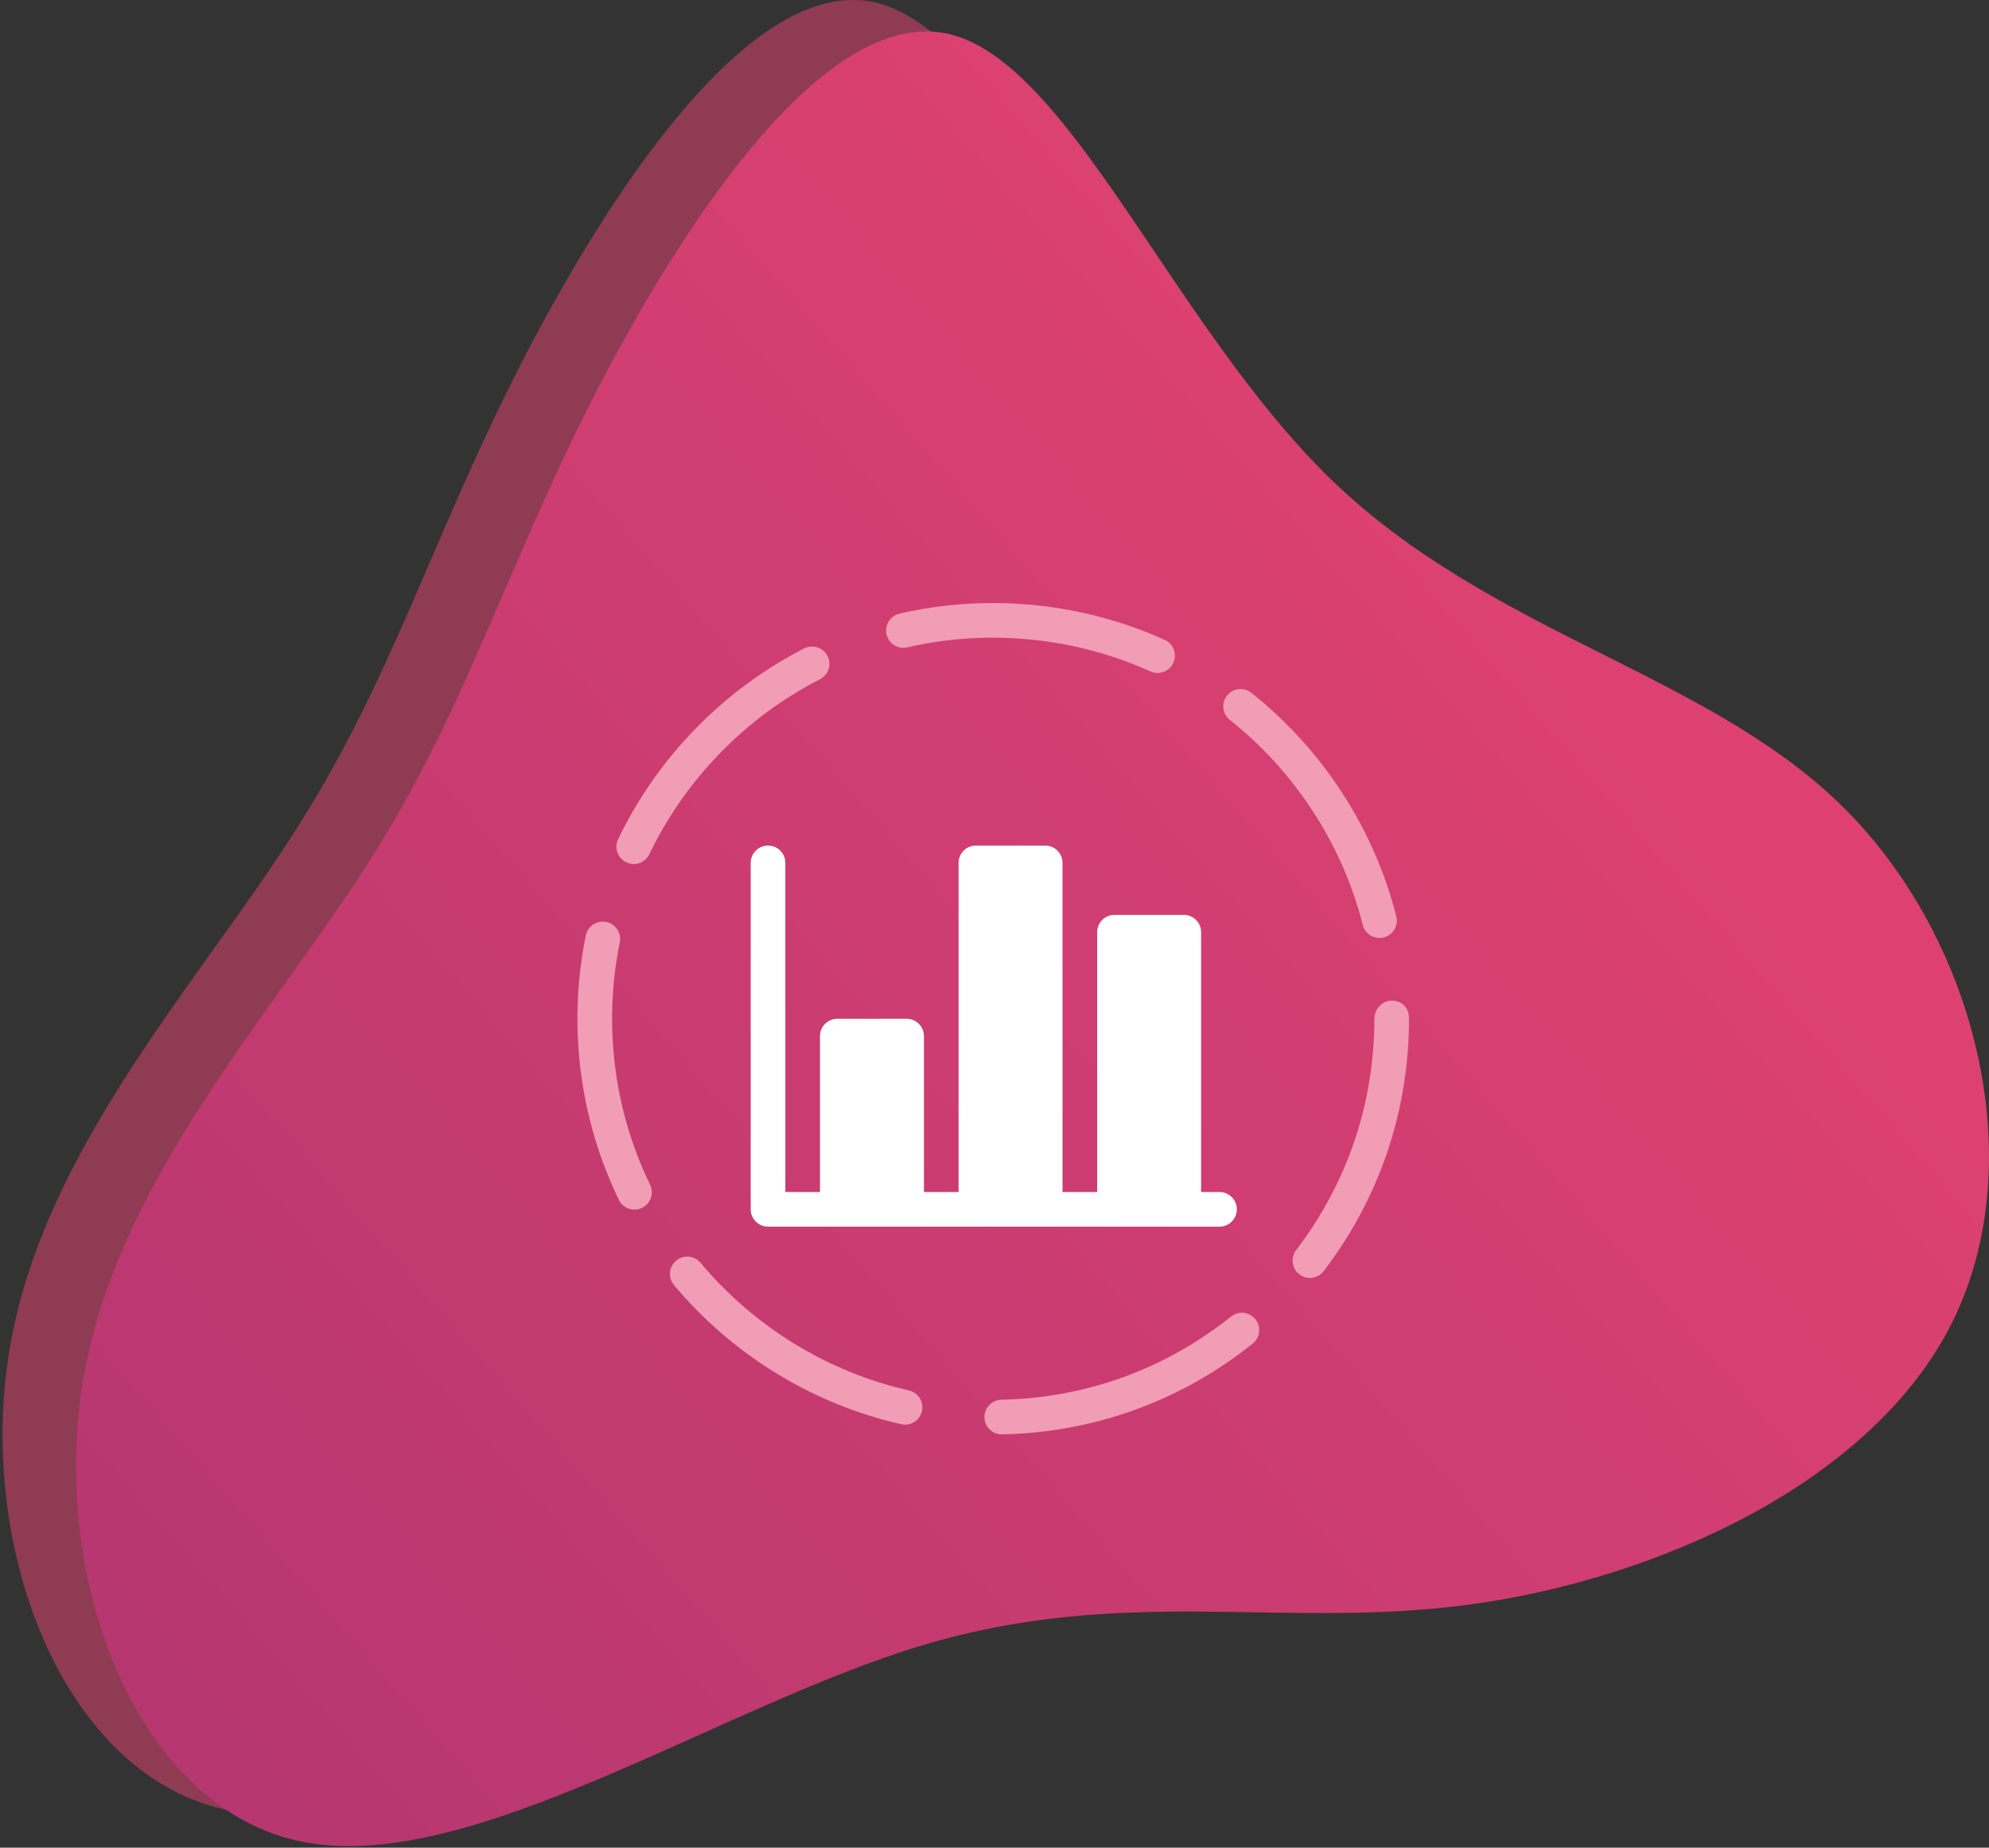
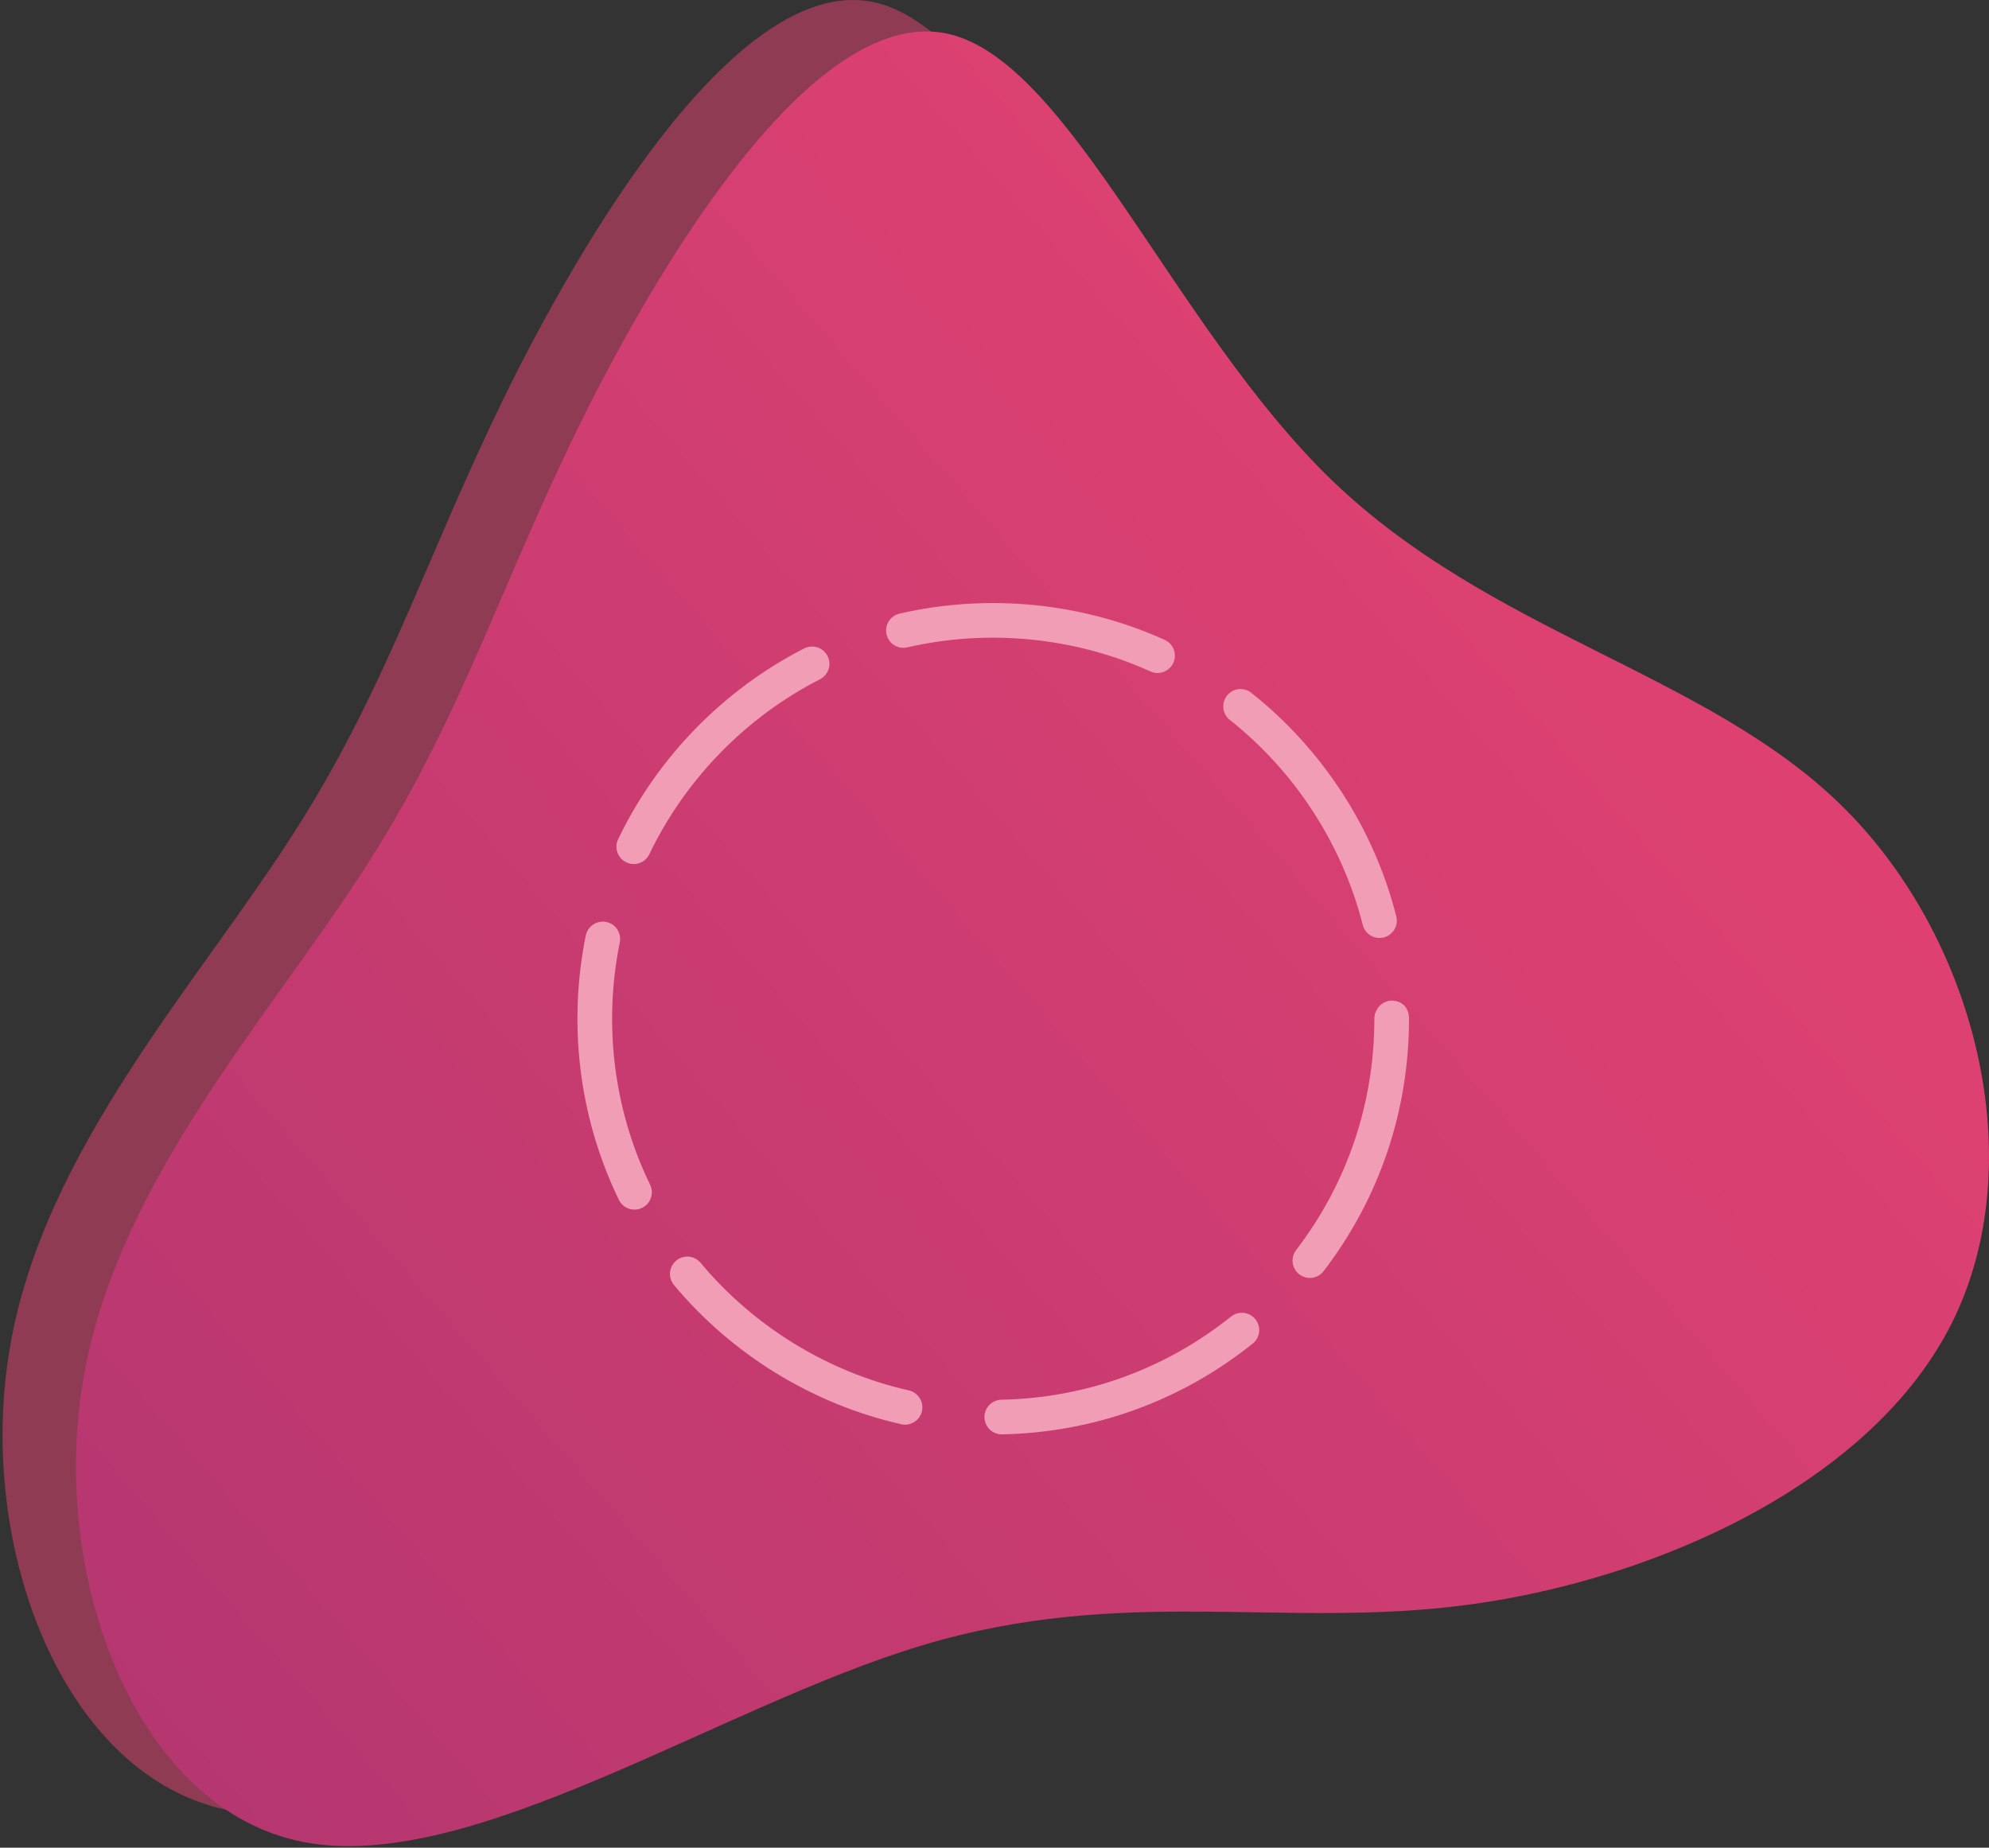
<svg xmlns="http://www.w3.org/2000/svg" width="155px" height="144px" viewBox="0 0 155 144" version="1.1">
  <rect x="0" y="0" width="155" height="144" fill="#333333" stroke="none" />
  <title>Group 68</title>
  <defs>
    <linearGradient x1="118.745%" y1="-0.251%" x2="14.203%" y2="83.953%" id="linearGradient-1">
      <stop stop-color="#AC3470" offset="0%" />
      <stop stop-color="#E44371" offset="100%" />
    </linearGradient>
  </defs>
  <g id="outlined" stroke="none" stroke-width="1" fill="none" fill-rule="evenodd">
    <g id="skuska" transform="translate(-4871, -6688)">
      <g id="Group-68" transform="translate(4871, 6688)">
        <g id="Group-69" fill-rule="nonzero">
          <g id="Group-58">
            <g id="Group-55">
              <g id="Group-50">
                <g id="Group-46">
                  <g id="Group-42">
                    <g id="Group-37">
                      <g id="Group-26" transform="translate(77.5, 72) scale(-1, -1) translate(-77.5, -72) ">
                        <g id="blob-shape-10">
                          <path d="M137.017,2.882 C150.037,5.36 156.883,23.378 154.237,38.918 C151.633,54.416 139.495,67.436 131.977,79.28 C124.417,91.124 121.477,101.75 114.505,115.442 C107.491,129.134 96.487,145.85 86.911,143.834 C77.377,141.776 69.313,120.986 56.923,109.016 C44.533,97.088 27.859,94.022 17.317,83.774 C6.733,73.484 2.365,55.928 8.581,43.412 C14.797,30.896 31.597,23.378 46.171,21.404 C60.745,19.43 73.093,22.958 88.885,18.212 C104.677,13.466 123.955,0.404 137.017,2.882 Z" id="Path" fill="#E44371" opacity="0.522" />
                          <path d="M131.296,0.43 C144.316,2.908 151.162,20.926 148.516,36.466 C145.912,51.964 133.774,64.984 126.256,76.828 C118.696,88.672 115.756,99.298 108.784,112.99 C101.77,126.682 90.766,143.398 81.19,141.382 C71.656,139.324 63.592,118.534 51.202,106.564 C38.812,94.636 22.138,91.57 11.596,81.322 C1.012,71.032 -3.356,53.476 2.86,40.96 C9.076,28.444 25.876,20.926 40.45,18.952 C55.024,16.978 67.372,20.506 83.164,15.76 C98.956,11.014 118.234,-2.048 131.296,0.43 Z" id="Path" fill="url(#linearGradient-1)" />
                        </g>
                      </g>
                    </g>
                  </g>
                </g>
              </g>
            </g>
          </g>
        </g>
        <g id="Group-657" transform="translate(45, 47)">
-           <path d="M50.034,45.9 L48.601,45.9 L48.601,25.65 C48.601,24.905 47.996,24.3 47.251,24.3 L41.851,24.3 C41.103,24.3 40.501,24.905 40.501,25.65 L40.501,45.9 L37.801,45.9 L37.801,20.25 C37.801,19.505 37.196,18.9 36.451,18.9 L31.051,18.9 C30.303,18.9 29.701,19.505 29.701,20.25 L29.701,45.9 L27.001,45.9 L27.001,33.75 C27.001,33.005 26.396,32.4 25.651,32.4 L20.251,32.4 C19.503,32.4 18.901,33.005 18.901,33.75 L18.901,45.9 L16.201,45.9 L16.201,20.25 C16.201,19.505 15.596,18.9 14.851,18.9 C14.103,18.9 13.501,19.505 13.501,20.25 L13.501,47.25 C13.501,47.995 14.103,48.6 14.851,48.6 L50.034,48.6 C50.779,48.6 51.384,47.995 51.384,47.25 C51.384,46.505 50.779,45.9 50.034,45.9" id="Fill-1734" fill="#FFFFFF" />
          <path d="M44.653,5.33 C38.751,2.657 32.009,1.998 25.704,3.454 C24.97,3.621 24.254,3.167 24.087,2.441 C23.92,1.715 24.373,0.991 25.099,0.824 C31.976,-0.764 39.328,-0.046 45.765,2.87 C46.446,3.178 46.745,3.977 46.438,4.658 C46.124,5.352 45.306,5.632 44.653,5.33 L44.653,5.33 Z M3.805,20.204 C3.132,19.886 2.849,19.078 3.17,18.406 C6.226,12.031 11.375,6.753 17.669,3.535 C18.333,3.2 19.146,3.459 19.486,4.123 C19.826,4.787 19.562,5.6 18.898,5.94 C13.125,8.889 8.405,13.732 5.605,19.57 C5.29,20.231 4.49,20.539 3.805,20.204 L3.805,20.204 Z M61.196,25.083 C59.611,18.825 55.933,13.149 50.839,9.107 C50.253,8.646 50.155,7.798 50.62,7.212 C51.082,6.626 51.935,6.529 52.515,6.996 C58.072,11.402 62.084,17.591 63.812,24.422 C63.996,25.143 63.558,25.877 62.835,26.061 C62.084,26.244 61.369,25.783 61.196,25.083 L61.196,25.083 Z M3.229,46.51 C0.046,39.947 -0.723,32.681 0.651,25.907 C0.802,25.175 1.52,24.708 2.244,24.854 C2.976,25 3.445,25.712 3.3,26.444 C2.055,32.562 2.708,39.247 5.662,45.333 C5.986,46.003 5.705,46.813 5.033,47.137 C4.361,47.461 3.556,47.185 3.229,46.51 L3.229,46.51 Z M56.257,52.321 C55.663,51.867 55.553,51.019 56.004,50.428 C59.994,45.214 62.103,38.977 62.103,32.395 C62.103,31.652 62.708,30.985 63.453,30.985 C64.195,30.985 64.803,31.466 64.803,32.395 C64.803,39.58 62.5,46.381 58.15,52.067 C57.699,52.656 56.857,52.774 56.257,52.321 L56.257,52.321 Z M25.232,63.998 C18.355,62.443 12.067,58.593 7.522,53.15 C7.045,52.577 7.123,51.727 7.695,51.249 C8.265,50.771 9.118,50.844 9.596,51.419 C13.762,56.409 19.524,59.94 25.826,61.363 C26.555,61.531 27.011,62.254 26.844,62.983 C26.676,63.739 25.904,64.168 25.232,63.998 L25.232,63.998 Z M33.067,64.789 C32.335,64.789 31.733,64.204 31.717,63.466 C31.701,62.721 32.295,62.106 33.037,62.089 C39.615,61.952 45.803,59.711 50.933,55.607 C51.522,55.142 52.367,55.237 52.831,55.82 C53.296,56.401 53.204,57.251 52.621,57.715 C47.021,62.195 40.271,64.638 33.097,64.789 L33.067,64.789 Z" id="Fill-1735" fill="#F19DB5" />
        </g>
      </g>
    </g>
  </g>
</svg>